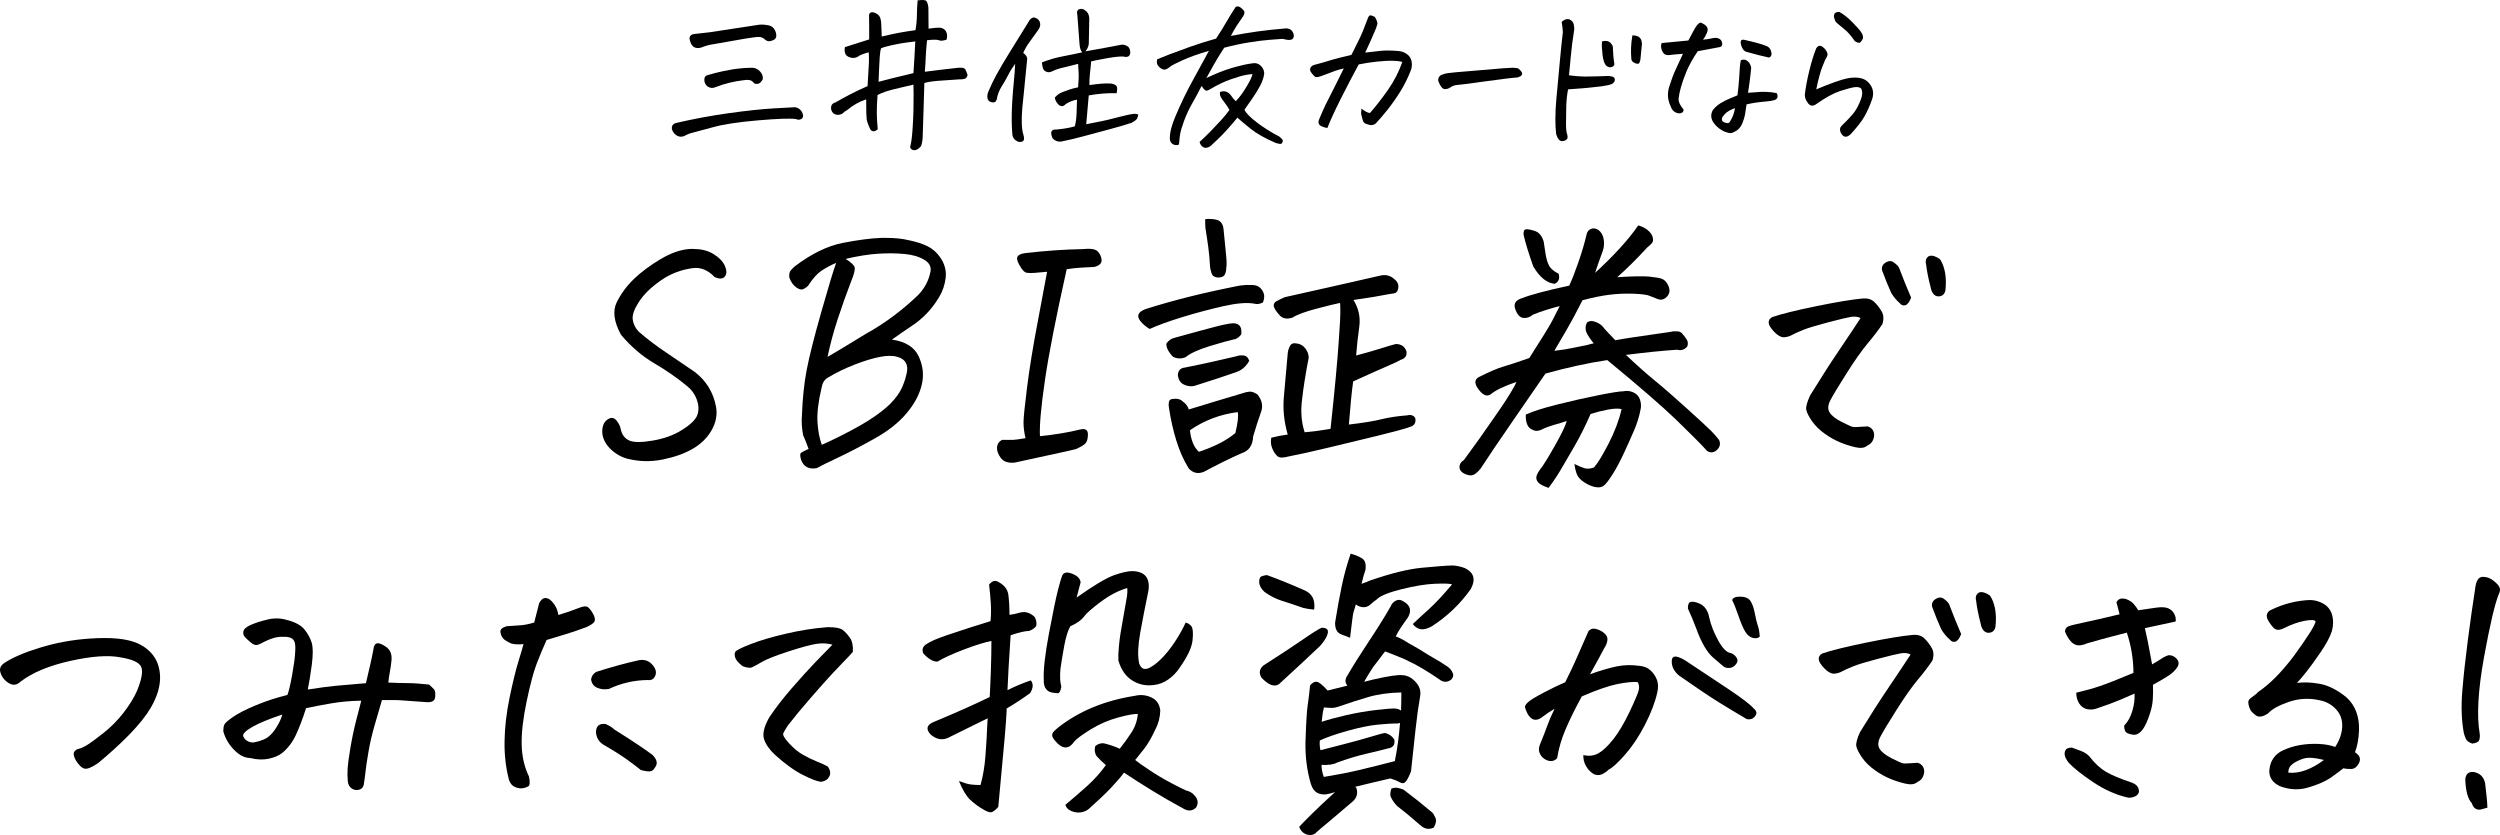
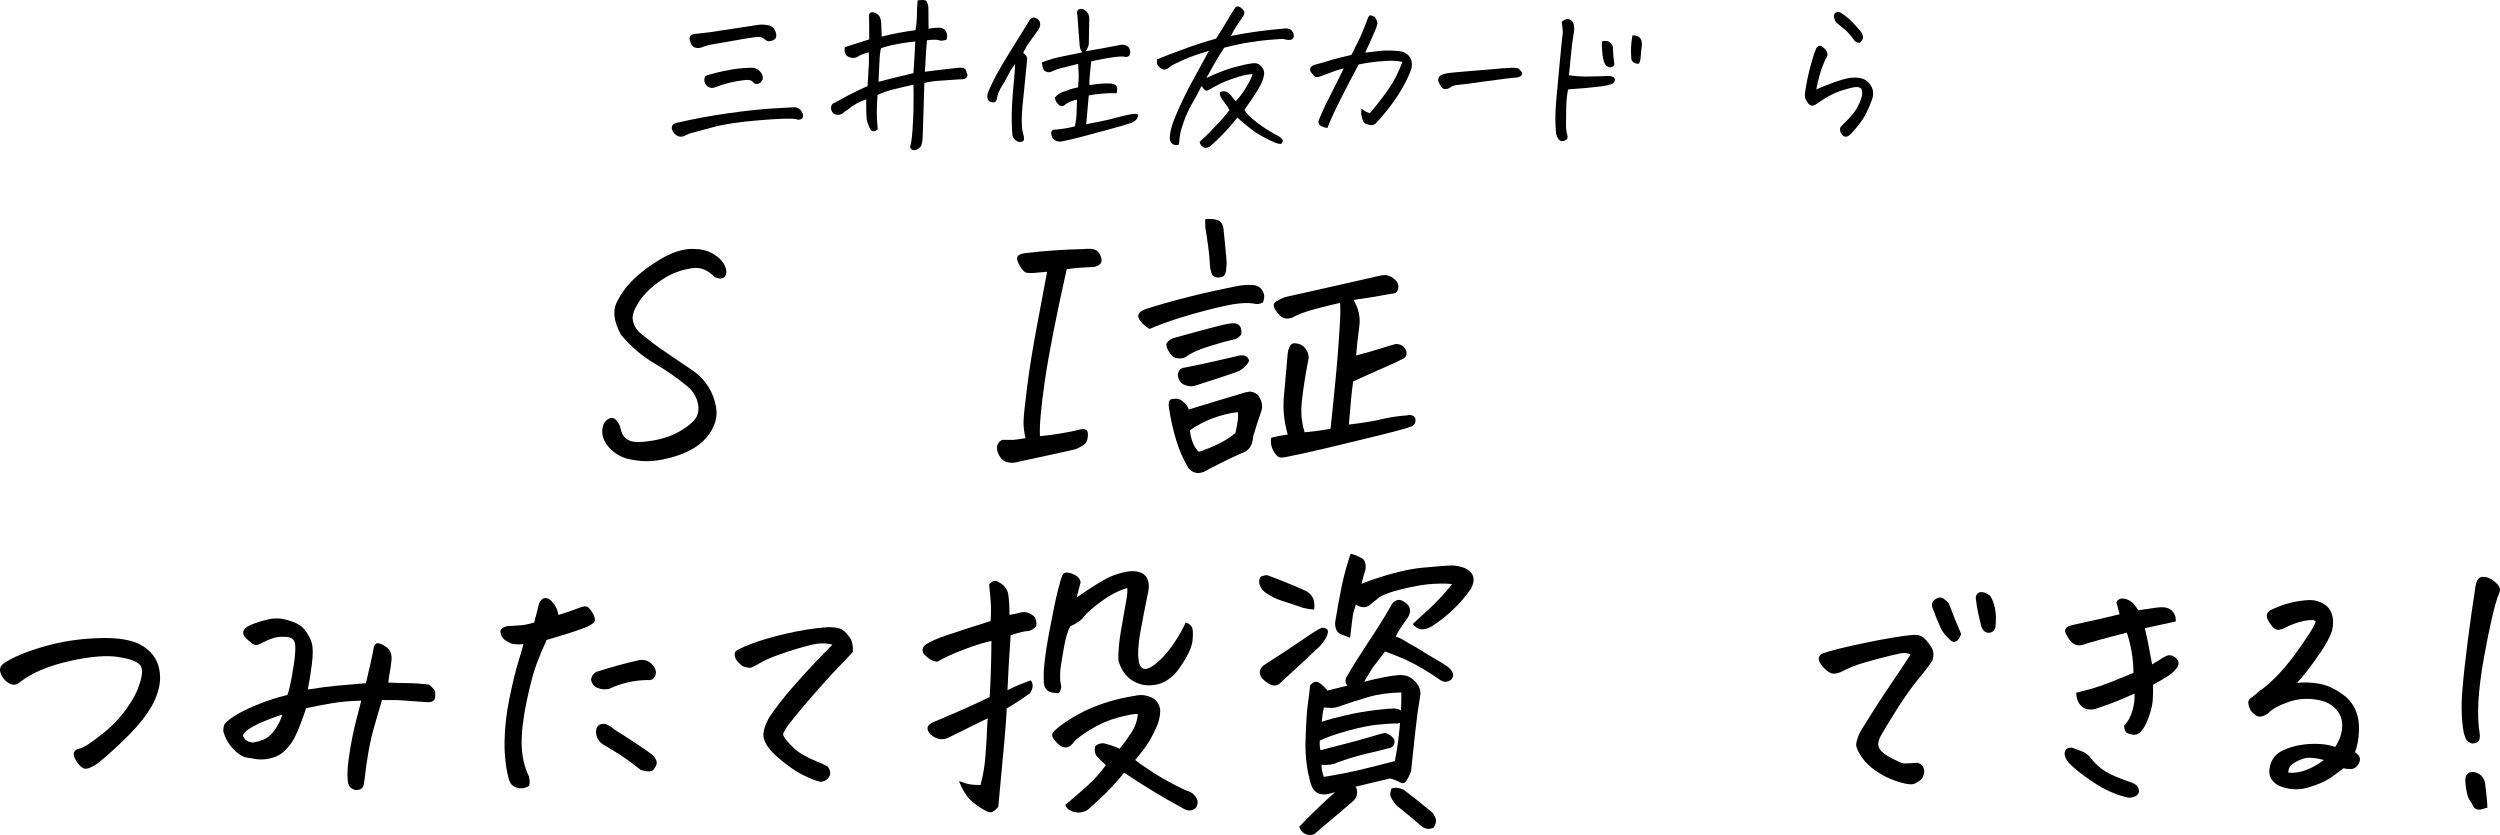
<svg xmlns="http://www.w3.org/2000/svg" id="_レイヤー_2" data-name="レイヤー 2" viewBox="0 0 611.45 204.19">
  <g id="_レイヤー_4" data-name="レイヤー 4">
    <g>
      <path d="m194.55,26.25c.41.06.79.25,1.15.57.35.33.59.77.7,1.31.08.47-.08.8-.47,1-.4.21-.83.2-1.29-.02-1.42-.19-4.52-.08-9.29.33-4.77.41-8.44.97-10.99,1.68-2.56.71-4.2,1.15-4.94,1.33-.74.18-1.44.46-2.09.84-.71.25-1.35.18-1.91-.21-.56-.38-.92-.89-1.09-1.52-.11-.82.29-1.33,1.19-1.52,4.24-.98,8.52-1.78,12.86-2.38,4.33-.6,7.94-.98,10.81-1.15s4.66-.26,5.37-.29Zm-4.68-17.47c-.03.41-.21.72-.53.92s-.69.33-1.09.37c-.4.04-.76-.07-1.09-.35-.36-.35-.76-.57-1.21-.66s-1.64.04-3.57.37-4.57.79-7.94,1.39c-.98.14-1.97.41-2.95.82-1.39.36-2.28-.14-2.67-1.48-.41-1.09-.07-1.71,1.03-1.85,1.26-.16,2.47-.3,3.65-.41,4.07-.6,8.12-1.22,12.14-1.85.22-.03.44-.04.66-.04.52,0,1.03.06,1.52.16.66.08,1.16.38,1.52.9.35.52.53,1.08.53,1.68Zm-3.32,10.62c-.27.47-.52.77-.74.92-.22.15-.49.22-.82.21-.33-.01-.57-.14-.74-.39-.27-.33-.63-.52-1.07-.57-.44-.05-.85-.04-1.23.04-2.41.27-4.7.83-6.89,1.68-.68.33-1.34.29-1.97-.12-.6-.46-.88-1.08-.82-1.85.05-.46.27-.77.66-.9,1.8-.55,3.62-.98,5.46-1.31.71-.14,1.44-.25,2.17-.33,1.12-.14,2.26-.21,3.4-.21.71,0,1.35.29,1.91.88.56.59.79,1.24.68,1.95Z" />
      <path d="m212.46,12.8c-.47.11-.97.27-1.52.47-.55.21-.97.43-1.27.68-.66.27-1.24.3-1.76.08-.6-.16-.99-.46-1.17-.9-.18-.44-.21-.97-.1-1.6,1.12-.35,1.89-.6,2.32-.74.42-.14,1.63-.52,3.63-1.15,0-3.04-.01-4.92-.04-5.66-.03-.55.16-.87.55-.96.4-.1.9.06,1.5.45.6.4.92,1.22.94,2.46.03,1.24.07,2.25.12,3.01,1.56-.38,2.99-.7,4.31-.94s2.62-.45,3.94-.62c.22-1.26.34-2.49.35-3.71.01-1.22.07-2.41.18-3.59.41-.05.77-.08,1.07-.08s.56.03.78.08c.38.08.64.67.78,1.76.03,2.05.04,3.77.04,5.17,1.12-.16,1.96-.25,2.5-.25,1.07.03,1.72.52,1.97,1.48.11.38.08.88-.08,1.48-.55.16-1.01.25-1.39.25-.33-.11-.69-.19-1.09-.25-.4-.05-1.16-.01-2.28.12-.16,1.5-.27,2.82-.31,3.94-.04,1.12-.12,2.38-.23,3.77,2.52-.33,5.14-.64,7.88-.94.33-.05.73-.07,1.21-.04.48.03.8.25.96.68.16.42.3.79.41,1.09-.14.55-.41.87-.82.96-.41.1-.77.13-1.07.1-2.19.14-3.98.26-5.37.37-1.39.11-2.5.29-3.32.53-.05,1.91-.12,3.92-.18,6.01s-.14,4.51-.23,7.24c-.05.93-.19,1.67-.41,2.21-.6.68-1.15,1.01-1.66.98-.51-.03-.84-.27-1.01-.74.25-.88.44-2.18.57-3.92s.22-3.4.25-5,.04-2.94.04-4.02-.01-1.87-.04-2.36c-.55.14-1.63.39-3.24.76s-2.8.68-3.55.94c-.75.26-1.42.54-1.99.84-.14,1.91-.2,3.42-.18,4.53.01,1.11.09,2.39.23,3.83-.44.41-.83.57-1.17.49-.34-.08-.57-.26-.68-.53-.41-.82-.7-1.61-.86-2.38-.08-1.09-.12-2.08-.1-2.95.01-.87,0-1.52-.02-1.93-1.67.55-3.2,1.41-4.59,2.58-.47.25-.89.56-1.27.94-.68.33-1.29.36-1.83.1-.53-.26-.84-.74-.92-1.46,0-.74.35-1.2,1.07-1.39,2.35-1.39,4.98-2.73,7.88-4.02.19-3.06.3-4.97.33-5.72.03-.75.01-1.61-.04-2.56Zm11.4-2.67c-.41.06-1.12.14-2.13.27s-2.19.34-3.55.64c-1.35.3-2.25.56-2.69.78-.16.47-.27,1.19-.33,2.17-.06.98-.12,2.13-.18,3.42-.07,1.3-.1,2.17-.1,2.6,1.42-.38,2.5-.66,3.22-.84.73-.18,2.49-.61,5.31-1.29.19-2.76.34-5.35.45-7.75Z" />
      <path d="m243.77,24.36c-.19.57-.59.79-1.19.66-.63-.11-.98-.46-1.07-1.07-.08-.52,0-1.05.25-1.6.52-1.28,1.18-2.65,1.97-4.1.79-1.45,1.87-3.27,3.22-5.46,1.35-2.19,2.92-4.72,4.7-7.59.14-.3.36-.55.68-.76s.66-.21,1.05-.02c.74.33,1.08.93,1.03,1.8-.08.44-.3.89-.66,1.35-.77,1.09-1.43,2.02-1.99,2.77-.56.75-1.06,1.62-1.5,2.6.6.44.93.9.98,1.39l-.86,8.7c-.11,1.15-.22,2.21-.33,3.2-.27,3.12-.19,5.36.25,6.73.11.22.16.59.16,1.11-.16.55-.62.75-1.35.62-.96-.36-1.46-1.01-1.52-1.97-.16-1.97-.19-4.17-.08-6.6.03-.52.05-1.01.08-1.48.11-1.8.23-3.34.37-4.59.16-1.59.27-3.06.33-4.43-.71.96-1.29,1.87-1.72,2.75-.44.88-.96,1.8-1.58,2.77-.62.97-1.02,2.04-1.21,3.22Zm13.45-6.85c-.44.19-.88.21-1.31.04s-.72-.46-.84-.9c-.12-.44-.2-.9-.23-1.39,1.67-.66,3.36-1.15,5.09-1.48s3.31-.66,4.76-.98c-.38-.41-.6-1.08-.66-2.01-.19-2.79-.37-5.15-.53-7.1-.05-.22-.08-.44-.08-.68s.11-.46.33-.68c.25-.11.48-.16.7-.16.33,0,.64.12.94.37.63.38.97,1.01,1.03,1.89-.05,2.11-.1,4.2-.12,6.28-.08.68-.36,1.3-.82,1.85.93-.16,2.45-.44,4.55-.82,1.2-.22,2.58-.48,4.14-.78.44-.08.88-.01,1.31.21.41.16.68.44.82.84.14.4.18.77.12,1.13-.11.41-.33.66-.66.74s-.63.07-.9-.04c-.77-.08-2.16.06-4.18.41-2.02.36-3.29.62-3.81.78-.08,1.09-.18,2.09-.29,2.99s-.15,1.83-.12,2.79c1.09-.16,2.08-.28,2.95-.35.88-.07,1.68-.07,2.42-.02.63.14,1.05.34,1.25.59.21.26.21.85.02,1.78-1.04-.05-2.19-.03-3.45.08-1.26.11-2.38.26-3.36.45-.22,2.46-.42,4.81-.62,7.05,1.07-.22,2.17-.44,3.32-.66,1.15-.22,2.6-.56,4.35-1.03,1.75-.46,3.08-.75,3.98-.86.33-.03.68.03,1.07.16-.05.49-.18.87-.37,1.13-.19.26-.62.57-1.27.92-1.61.52-3.49,1.07-5.64,1.64s-4.18,1.12-6.11,1.64c-1.93.52-3.64.93-5.15,1.23-.9.22-1.7-.01-2.38-.7-.25-.49-.37-.97-.37-1.44.08-.36.26-.57.53-.66s.52-.11.74-.08c1.64-.14,3.14-.4,4.51-.78.25-.98.39-2.06.43-3.24.04-1.18.08-2.27.1-3.28-.93.14-1.85.49-2.75,1.07-.3.36-.64.53-1,.51-.37-.01-.73-.26-1.09-.74-.36-.48-.55-.94-.57-1.37.52-.6,1.1-1.03,1.74-1.27s1.24-.46,1.78-.66c.55-.19,1.27-.38,2.17-.57.08-1.15.13-1.97.14-2.46s-.03-1.59-.14-3.28c-.27.08-.53.15-.78.21-1.04.27-1.98.51-2.83.7-1.04.22-2,.55-2.87.98Z" />
      <path d="m302.27,24.73c.88-.9,1.75-2.08,2.62-3.55.88-1.46,1.35-2.48,1.44-3.06-.27,0-.81.07-1.62.21-.81.14-2.02.49-3.63,1.05-1.61.56-3.27,1.35-4.96,2.36-.52.33-.88.47-1.09.43s-.4-.17-.59-.39c-.14-.19-.3-.41-.49-.66l-.08-.08c-.74,1.48-1.49,2.89-2.26,4.22-.79,1.37-1.46,2.8-2.01,4.31s-.88,2.62-.98,3.36-.17,1.26-.18,1.58c-.01.31-.06.61-.14.88-.46.16-.9.14-1.31-.06s-.68-.52-.8-.94c-.12-.42-.1-1.14.08-2.15.18-1.01.59-2.28,1.23-3.81.64-1.53,1.35-3.09,2.11-4.68.82-1.67,1.63-3.21,2.42-4.63l3.65-6.69c-2.68.79-4.83,1.56-6.44,2.3s-2.58,1.23-2.91,1.48c-.66.55-1.16.82-1.52.82s-.72-.16-1.11-.49-.62-.65-.7-.96c-.08-.31-.07-.68.04-1.09.71-.3,1.74-.71,3.1-1.23,1.35-.52,3.01-1.13,4.98-1.83s4.07-1.36,6.32-1.99c.98-1.5,1.85-2.9,2.58-4.18.74-1.28,1.48-2.47,2.21-3.57.16-.08.33-.12.49-.12.25,0,.49.1.74.29.38.3.66.58.82.84.16.26.11.65-.16,1.17-.6.85-1.16,1.68-1.68,2.48-.52.81-.98,1.62-1.39,2.44,2.24-.44,4.4-.8,6.46-1.09s4.41-.54,7.03-.76c.41,0,.77.1,1.09.29.31.19.55.52.72.98.14.44.12.79-.04,1.07-.14.27-.38.43-.74.47s-.7.02-1.03-.06c-.16-.05-.33-.1-.49-.12-.25-.05-.49-.07-.74-.04-.46.03-1.39.1-2.79.21-1.39.11-3.05.31-4.96.62-1.91.3-3.96.74-6.15,1.31-.46.74-.97,1.55-1.52,2.42-.55.88-1.49,2.54-2.83,5,2.16-1.04,4.18-1.85,6.07-2.42l1.15-.33c1.48-.41,2.84-.7,4.1-.86.74-.14,1.39.06,1.95.57.56.52.85,1.16.88,1.93-.11.93-.44,1.91-.98,2.95-.55,1.04-1.2,2.11-1.97,3.2-.77,1.09-1.39,2-1.89,2.71.41.85,1.44,1.9,3.1,3.16s3.47,2.39,5.43,3.4c.16.14.36.32.59.55.23.23.31.47.23.72s-.2.41-.35.49-.57.03-1.25-.16c-2.71-1.15-4.84-2.36-6.4-3.63s-2.58-2.14-3.08-2.6c-.68.85-1.5,1.8-2.44,2.85s-1.73,1.87-2.36,2.44-1.11,1.03-1.44,1.35c-.33.35-.72.59-1.17.7-.45.11-.85.01-1.19-.29-.34-.3-.55-.67-.64-1.11.9-.82,1.79-1.68,2.67-2.58s1.73-1.8,2.56-2.71,1.52-1.75,2.07-2.54c-.44-.77-.92-1.48-1.44-2.13-.25-.3-.47-.64-.68-1.03-.21-.38-.27-.79-.18-1.23,1.04-.38,1.91-.12,2.62.78.38.57.79,1.07,1.23,1.48Z" />
      <path d="m332.96,26.54c.82.66,1.52,1.03,2.09,1.11,1.45-1.64,2.92-3.53,4.41-5.66s2.66-4.4,3.51-6.81c-.3-.16-1.02-.27-2.15-.31s-2.52.03-4.14.21c-1.63.18-3.08.4-4.37.68-1.45,2.68-2.91,5.47-4.37,8.37-1.46,2.9-2.56,5.29-3.3,7.18-.49-.08-.92-.21-1.27-.37-.88-.33-1.11-.94-.7-1.85.46-1.12.96-2.24,1.48-3.36.85-1.64,1.64-3.21,2.38-4.7.74-1.49,1.45-2.92,2.13-4.29-.74.16-1.45.36-2.13.59-.68.23-1.79.65-3.32,1.25-.6.22-1.05.31-1.35.27s-.74-.49-1.31-1.33c-.3-.68-.07-1.22.7-1.6,1.18-.3,2.36-.64,3.55-1s2.08-.62,2.69-.76c.6-.14,1.61-.38,3.04-.74.63-1.28,1.24-2.51,1.83-3.67.59-1.16,1.33-2.97,2.24-5.43.14-.33.3-.52.49-.57h.08c.22,0,.57.12,1.07.37.38.57.6,1.14.66,1.68-.19.71-.42,1.35-.7,1.93-.71,1.7-1.48,3.4-2.3,5.13,1.37-.16,2.63-.31,3.79-.43s2.66-.1,4.49.06c.77.08,1.45.36,2.05.84.6.48.95,1.11,1.05,1.89s0,1.51-.31,2.19c-.66,1.7-1.48,3.35-2.48,4.96-1,1.61-2.08,3.16-3.26,4.63-.88,1.09-1.79,2.16-2.75,3.2-.57.44-1.19.52-1.85.25-.74-.14-1.18-.46-1.31-.98-.14-.52-.25-.95-.35-1.29-.1-.34-.09-.88.02-1.62Z" />
      <path d="m371.26,16.69c.44.36.73.65.88.88.15.23.18.47.08.72s-.46.47-1.09.66c-.85.03-3.45.34-7.81.94-4.36.6-6.8.92-7.32.94-.52.11-1,.33-1.44.66-.33.19-.67.29-1.03.31-.36.01-.64-.11-.86-.37-.22-.26-.4-.52-.53-.78-.14-.26-.26-.54-.37-.84-.08-.63.14-1.11.66-1.44.49-.22,1.01-.38,1.56-.47.55-.1,2.68-.29,6.4-.59,3.72-.3,6.17-.51,7.34-.62,1.01-.08,1.74-.12,2.17-.12h.21c.41.03.79.07,1.15.12Z" />
      <path d="m381.94,5.37c.49-.46.97-.7,1.44-.7.16,0,.33.03.49.08.57.25.92.66,1.05,1.25.12.59.14,1.1.06,1.54-.36,2.19-.62,4.29-.8,6.3s-.32,3.53-.43,4.57c1.5.22,2.93.32,4.29.31,1.35-.01,3.17-.06,5.43-.14.63.06,1.05.17,1.25.35.21.18.27.44.21.78-.07.34-.29.62-.68.82s-1.24.4-2.58.59c-3.04.36-5.76.6-8.16.74-.25,1.37-.39,2.68-.43,3.94-.04,1.26-.06,2.58-.06,3.98-.03,1.39.05,2.37.23,2.93.18.56.2.96.06,1.21-.16.27-.48.46-.94.57-.46.11-.84-.02-1.13-.39s-.5-.81-.64-1.33c-.27-2.27-.25-5.15.06-8.63s.62-6.73.9-9.72.51-5.16.68-6.5c-.03-.85-.12-1.7-.29-2.54Zm9.88,4.76c.88-.25,1.56-.14,2.05.33.49.47.7.98.62,1.56.05.96.1,1.66.14,2.11s.1.88.18,1.29c.14.38-.02.69-.47.92-.45.23-.95.14-1.5-.27-.44-.46-.74-1.37-.9-2.73s-.21-2.43-.12-3.22Zm7.42-1.48c.63,0,1.13.11,1.5.33.37.22.62.55.74,1s.14.85.06,1.21l-.33,3.4c-.05.25-.14.51-.25.78-.11.27-.44.31-1,.1s-.88-.53-.96-.96c-.08-.9-.11-1.82-.08-2.75.03-.93.14-1.97.33-3.12Z" />
-       <path d="m408.59,25.96c-.74-1.56-.84-3.17-.31-4.84.53-1.67,1.07-3.09,1.62-4.27.55-1.18,1.12-2.41,1.72-3.69-.74.06-1.4.11-1.99.16-.59.06-1.07.11-1.46.16-.57.03-1-.12-1.27-.43-.27-.31-.46-.71-.57-1.19-.11-.48-.08-.92.08-1.33,1.18-.11,2.05-.19,2.62-.25.57-.05,1.87-.18,3.9-.37.41-.74.81-1.48,1.19-2.21s.71-1.27.98-1.6c.36-.38.63-.57.82-.57.19.03.5.18.92.45.42.27.68.59.78.94.1.36.03.75-.18,1.19-.27.66-.59,1.19-.94,1.6.79-.08,1.42-.17,1.87-.27.45-.1.82-.16,1.11-.18.29-.03.6.03.94.18.34.15.57.41.7.78s.14.67.04.9c-.1.23-.33.38-.72.43l-5.21.98c-1.26,1.89-2.19,3.57-2.79,5.04s-1.05,2.74-1.33,3.79c-.29,1.05-.47,1.96-.55,2.71-.08.75.29,1.62,1.11,2.6.16.19.14.42-.08.7-.22.27-.55.39-1,.35s-.85-.21-1.21-.51c-.36-.3-.62-.72-.78-1.27Zm18.58-.45c-.08.68-.19,1.44-.33,2.26s-.4,1.68-.78,2.56-1,1.52-1.85,1.91c-.49.3-.97.38-1.44.25-.77-.16-1.49-.49-2.17-.98s-1.23-1.07-1.64-1.72c-.57-.98-.57-1.95,0-2.91.52-.66,1.15-1.21,1.89-1.66s1.46-.81,2.15-1.09c.7-.27,1.35-.55,1.95-.82.19-1.53.32-2.83.39-3.9s.13-1.99.18-2.77.14-1.42.25-1.91c.33-.14.64-.18.92-.14s.59.22.92.53c.33.31.56.8.7,1.46-.05.49-.13,1.2-.23,2.13-.1.93-.28,2.26-.55,3.98.68-.03,1.36-.07,2.03-.14.67-.07,1.44-.1,2.3-.08.86.01,1.76.12,2.69.31.19.33.25.66.18,1-.07.34-.33.58-.78.72-.45.14-1.16.25-2.13.33s-1.81.18-2.52.29c-.71.11-1.42.25-2.13.41Zm-2.83.94c-.49.16-.97.38-1.44.64-.46.26-.83.55-1.09.86-.26.31-.44.54-.55.68-.25.63-.11,1.05.41,1.27.25.11.51.18.78.21.27.03.48-.07.62-.29.68-1.07,1.11-2.19,1.27-3.36Zm2.17-16.73c2.38.52,4.18,1.01,5.41,1.48.6.22,1,.6,1.19,1.15.19.55.22.96.08,1.25s-.33.44-.57.47c-1.53-.33-3.35-.79-5.46-1.39-.46-.11-.83-.46-1.09-1.05-.26-.59-.37-1.07-.33-1.44s.29-.53.76-.47Z" />
      <path d="m455.21,21.66c-.36-.33-.91-.44-1.66-.33-.75.11-1.92.42-3.51.94-1.59.52-3.47,1.55-5.66,3.08-.98.77-1.76.64-2.34-.37-.38-.49-.59-1.08-.62-1.76.19-1.75.56-3.74,1.11-5.97.55-2.23,1.11-4.04,1.68-5.43.33-.52.7-.72,1.11-.59s.81.46,1.21,1c.4.55.53,1,.41,1.35-.12.36-.29.68-.51.98-.57,1.29-1.03,2.52-1.35,3.69-.33,1.18-.62,2.38-.86,3.61,1.75-.74,3.25-1.33,4.51-1.78s2.34-.77,3.24-.94c.9-.18,1.8-.21,2.71-.1,1.2.16,2.14.75,2.81,1.76.67,1.01.81,2.13.43,3.36-.57,1.64-1.2,3.06-1.87,4.25s-1.8,2.65-3.38,4.37c-1.04,1.01-1.87.87-2.5-.41-.27-.68-.16-1.24.33-1.68,1.64-1.59,2.71-2.76,3.22-3.53.51-.77.97-1.69,1.39-2.77.42-1.08.46-1.99.1-2.73Zm-5.33-18.74c1.04.57,2.09,1.41,3.16,2.5,1.07,1.09,1.78,1.89,2.13,2.4.36.51.52.99.49,1.46-.14.47-.41.86-.82,1.19-.55,0-.98-.19-1.31-.57-.82-1.23-1.74-2.24-2.77-3.04-1.03-.79-1.63-1.33-1.83-1.6-.14-.27-.25-.6-.35-.98-.1-.38-.03-.72.18-1.03.27-.22.57-.33.9-.33h.21Z" />
      <path d="m167.98,94.38c-2.3-1.92-4.95-3.76-7.95-5.52-3-1.76-5.72-4.09-8.16-7-1.73-3.19-2.07-5.84-1.02-7.95s2.46-4.01,4.22-5.7,3.91-3.29,6.47-4.82c2.55-1.52,4.96-2.36,7.21-2.5h.91c1.78,0,3.33.38,4.64,1.12,1.5.89,2.5,1.9,2.99,3.02s.49,1.99,0,2.6c-.49.61-1.33.66-2.5.14-1.64-1.73-3.45-2.46-5.41-2.18-2.86.38-5.47,1.4-7.84,3.06-2.37,1.66-4.14,3.41-5.31,5.24-1.12,1.73-1.62,3.15-1.48,4.25.14,1.1.63,2.1,1.48,2.99,2.06,1.78,4.26,3.46,6.61,5.03,2.34,1.57,4.71,3.18,7.1,4.82,2.81,2.16,4.55,5.02,5.2,8.58.33,1.92-.04,3.81-1.09,5.66-1.05,1.85-2.59,3.36-4.61,4.54-2.02,1.17-4.49,2.05-7.42,2.64-2.93.59-5.85.5-8.75-.25-.94-.28-1.81-.69-2.6-1.23-.8-.54-1.49-1.17-2.07-1.9-.59-.73-1-1.58-1.23-2.57-.14-.94-.08-1.77.18-2.5.26-.73.74-1.25,1.44-1.58.7-.33,1.32-.14,1.86.56.54.7.85,1.36.95,1.97.28,1.36.96,2.3,2.04,2.81,1.08.52,3.03.53,5.87.04,2.84-.49,5.26-1.39,7.28-2.71,2.06-1.31,3.27-2.54,3.62-3.69.35-1.15.28-2.38-.21-3.69-.49-1.31-1.3-2.41-2.43-3.3Z" />
-       <path d="m197.76,109.78c-.42-1.17-.87-2.3-1.34-3.38-.33-1.78-.42-3.4-.28-4.85.14-4.08.53-7.77,1.16-11.07s1.84-8.09,3.62-14.34c1.78-6.26,2.98-10.21,3.59-11.85-1.41.61-2.63,1.27-3.66,1.97-1.03.7-2.11,1.92-3.23,3.66-.28.28-.65.54-1.09.77-.45.24-1.02.12-1.72-.35-.8-.56-1.38-1.38-1.76-2.46-.09-.8.04-1.39.39-1.79.35-.4.67-.71.95-.95,4.08-3.09,7.99-5,11.74-5.73,3.75-.73,6.91-1.14,9.49-1.23h1.05c2.16,0,4.01.19,5.55.56,1.87.38,3.43.88,4.68,1.51,1.24.63,2.26,1.54,3.06,2.71,1.08,1.55,1.52,3.19,1.34,4.92-.19,1.73-.74,3.35-1.65,4.85-.91,1.5-1.93,2.84-3.06,4.01-1.12,1.17-2.42,2.23-3.87,3.16-1.08.7-2.6,1.76-4.57,3.16,3.33.47,5.52,1.85,6.57,4.15,1.05,2.3,1.29,4.63.7,7-.59,2.37-1.82,4.65-3.69,6.86-1.88,2.25-4.44,4.29-7.7,6.12-3.26,1.83-6.22,3.38-8.89,4.64s-4.48,2.16-5.41,2.67c-1.92.33-3.19-.35-3.8-2.04-.28-.94-.28-1.51,0-1.72s.89-.53,1.83-.95Zm3.23-.98c2.34-1.03,4.91-2.3,7.7-3.8,2.79-1.5,5.05-2.93,6.79-4.29,1.73-1.31,3.1-2.69,4.11-4.15,1.01-1.45,1.73-3.22,2.18-5.31.45-2.09-.32-3.41-2.29-3.97-1.08-.33-2.49-.33-4.22,0-1.73.33-3.79.95-6.15,1.86-2.37.91-4.61,2-6.71,3.27-.8.47-1.29,1.31-1.48,2.53-.8,3.38-1.12,6.15-.98,8.33s.49,4.02,1.05,5.52Zm1.41-21.52c.89-.47,4.01-2.34,9.35-5.62,4.59-2.53,8.88-5.72,12.87-9.56,1.5-1.59,2.46-3.38,2.88-5.34.38-1.31-.07-2.37-1.34-3.16-1.27-.8-2.91-1.29-4.92-1.48-2.02-.19-4.16-.21-6.43-.07-2.27.14-4.93.56-7.98,1.27,1.27.8,1.99,1.47,2.18,2,.19.54-.12,1.77-.91,3.69-1.08,2.77-2.14,5.77-3.2,9s-1.89,6.33-2.5,9.28Z" />
      <path d="m254.34,106.68c3.66-.37,6.91-.91,9.77-1.62,1.31-.33,1.97.06,1.97,1.16s-.22,1.86-.67,2.29c-.45.42-1.21.87-2.29,1.34-2.39.56-4.86,1.11-7.42,1.65-2.56.54-5.07,1.09-7.56,1.65-1.59.14-2.72-.25-3.38-1.16-.66-.91-.96-1.77-.91-2.57.05-.8.45-1.41,1.2-1.83h2.64c.4,0,1.44-.14,3.13-.42-.33-1.41-.49-2.68-.49-3.83s.29-4.04.88-8.68c.59-4.64,1.41-9.71,2.46-15.22,1.05-5.51,1.86-9.83,2.43-12.97-1.41.14-2.46.24-3.16.28-.7.05-1.31.04-1.83-.04-.52-.07-1.08-.64-1.69-1.72-.61-1.03-.8-1.77-.56-2.21.23-.44.87-.74,1.9-.88,4.83-.56,9.56-.89,14.2-.98.47-.05.91-.07,1.34-.07,1.08,0,1.83.24,2.25.7.56.66.85,1.36.88,2.11.02.75-.55,1.29-1.72,1.62-.98.05-2.09.11-3.3.18-1.22.07-2.39.2-3.52.39-2.63,11.77-4.41,20.86-5.34,27.28-.94,6.42-1.34,10.95-1.2,13.57Z" />
      <path d="m281.19,80.46c-.94-.56-1.69-1.2-2.25-1.9-1.03-1.27-.63-2.25,1.2-2.95,3.38-1.08,6.98-2.1,10.83-3.06,3.84-.96,7.95-1.86,12.3-2.71.98-.14,1.99-.19,3.02-.14,1.41.05,2.34.75,2.81,2.11.19.61.12,1.34-.21,2.18-.8.38-1.5.47-2.11.28-1.78-.33-4.32-.12-7.63.63-3.3.75-6.61,1.63-9.91,2.64-3.3,1.01-5.99,1.98-8.05,2.92Zm4.08,3.59c.52-.8,1.24-1.29,2.18-1.48,4.03-1.12,7.22-1.99,9.56-2.6,2.34-.61,3.89-.91,4.64-.91,1.36.05,2.01.77,1.97,2.18.09.38-.11.76-.6,1.16-.49.4-.9.6-1.23.6-1.12.24-3.09.79-5.91,1.65-2.81.87-4.78,1.77-5.91,2.71-1.03.42-2.04.4-3.02-.07-.42-.37-.81-.85-1.16-1.44-.35-.59-.53-1.18-.53-1.79Zm5.48,16.1c4.26-1.31,8.69-2.65,13.29-4.01.52-.19,1.04-.3,1.58-.35.54-.05,1.18.19,1.93.7,1.03,1.27,1.36,2.58.98,3.94-.8,2.3-1.48,4.41-2.04,6.33-.09,2.16-1.03,3.52-2.81,4.08-1.59.7-3.16,1.44-4.71,2.21s-3.07,1.56-4.57,2.36c-1.41.56-2.63.28-3.66-.84-1.27-2.06-2.29-4.36-3.06-6.89s-1.37-5.2-1.79-8.02c-.09-.42-.09-.87,0-1.34.09-.52.49-.77,1.2-.77.56-.09,1.15,0,1.76.28l.42.35c.75.52,1.24,1.17,1.48,1.97Zm14.77-11.88c-.75,1.36-1.8,2.27-3.16,2.74-1.22.42-2.6.89-4.15,1.41l-.42.14c-1.69.56-3.59,1.17-5.7,1.83-.84.19-1.7.07-2.57-.35-.87-.42-1.35-1.22-1.44-2.39.09-1.08.68-1.66,1.76-1.76,2.58-.52,4.91-1.01,7-1.48,2.08-.47,3.93-.89,5.52-1.27.47-.19,1.03-.26,1.69-.21.7.05,1.2.47,1.48,1.27v.07Zm-14.48,16.95c.09,1.08.32,2.07.67,2.99s.85,1.68,1.51,2.29c.47-.14,1.22-.41,2.25-.81,1.03-.4,2.11-.89,3.23-1.48,1.12-.59,2.27-1.35,3.45-2.29.61-2.58.8-4.29.56-5.13-4.31.56-8.2,2.04-11.67,4.43Zm3.73-51.61c.33-.05.66-.07.98-.07.7,0,1.38.09,2.04.28.89.33,1.38,1.12,1.48,2.39.28,2.72.49,4.86.63,6.43.14,1.57.14,2.52,0,2.85.05.47-.05.98-.28,1.55-.24.56-.8.84-1.69.84-.84-.05-1.37-.37-1.58-.98-.21-.61-.34-1.15-.39-1.62-.09-1.78-.25-3.45-.46-4.99s-.43-3.02-.67-4.43c-.05-.61-.07-1.36-.07-2.25Zm16.17,53.44c1.31-.33,2.65-.59,4.01-.77-.89-3.09-1.21-6.14-.95-9.14.26-3,.57-6.56.95-10.69.05-.61.22-1.21.53-1.79.3-.59.83-.81,1.58-.67.89.09,1.62.49,2.18,1.2s.84,1.48.84,2.32c-.75,3.84-1.29,7.24-1.62,10.2-.38,2.86-.17,5.53.63,8.02,2.16-.19,4.26-.47,6.33-.84,1.03-9.52,1.71-16.8,2.04-21.87.28-3.61.4-6.16.35-7.66,0-.61-.02-1.03-.07-1.27-1.17.24-3.13.72-5.87,1.44-2.74.73-4.65,1.44-5.73,2.14-1.41.47-2.49.26-3.23-.63-.84-.94-1.3-1.66-1.37-2.18-.07-.52.15-.91.67-1.2.52-.28,1.2-.61,2.04-.98,7.78-1.73,15.56-3.49,23.34-5.27,1.12-.28,2.16-.09,3.09.56l.14.14c1.08.75,1.43,1.69,1.05,2.81-.14.47-.46.75-.95.84-.49.09-.95.16-1.37.21-2.06.42-4.78.87-8.16,1.34l-.35.07c1.27,2.06,1.73,4.24,1.41,6.54-.33,2.34-.59,4.69-.77,7.03,2.48-.66,4.49-1.23,6.01-1.72,1.52-.49,2.75-.85,3.69-1.09,1.31,0,2.18.59,2.6,1.76.19,1.08-.28,1.78-1.41,2.11-.42.28-1.62.84-3.59,1.69s-4.64,2.04-8.02,3.59c-.33,2.25-.68,5.77-1.05,10.55,3.52-.42,6.16-.85,7.95-1.3,1.78-.44,3.87-.76,6.26-.95.98-.23,1.66,0,2.04.7.19,1.12-.24,1.83-1.27,2.11-1.45.52-4.05,1.23-7.8,2.14-3.75.91-7.72,1.87-11.92,2.88-4.2,1.01-7.51,1.75-9.95,2.21-1.31.37-2.21.37-2.71,0-.49-.38-.93-1-1.3-1.86-.38-.87-.47-1.77-.28-2.71Z" />
-       <path d="m388.09,57.18c.14-.56.49-.96,1.05-1.2.56-.23,1.17-.14,1.83.28.7.56,1.12,1.34,1.27,2.32s.07,1.9-.21,2.74c-.7,1.88-1.34,3.68-1.9,5.41,2.11-1.92,4.1-3.9,5.98-5.94,1.87-2.04,3.4-3.93,4.57-5.66.89.24,1.66.62,2.32,1.16.66.54,1.07,1.12,1.23,1.76.16.63.08,1.12-.25,1.48-.33.35-.7.69-1.12,1.02-2.58,2.81-5.02,5.23-7.31,7.24,3.84-.23,6.44-.28,7.8-.14,1.41.14,2.4.31,2.99.49.59.19,1.08.62,1.48,1.3.4.68.56,1.31.49,1.9-.07.59-.4,1.1-.98,1.55-.59.45-1.22.53-1.9.25-.68-.28-1.33-.54-1.93-.77-.61-.28-1.93-.46-3.97-.53s-4.01.01-5.91.25c-1.9.24-4.09.68-6.57,1.34-.75,1.45-1.48,2.85-2.18,4.18s-2.27,4.07-4.71,8.19c1.69-.19,3.19-.42,4.5-.7,1.03-.23,2.27-.49,3.73-.77.42-.14.89-.26,1.41-.35l-.28-.35c-1.08-1.36-1.64-2.37-1.69-3.02-.09-.7.05-1.31.42-1.83.61-.33,1.24-.35,1.9-.07.61.19,1.17.52,1.69.98.33.42.84,1.01,1.55,1.76.47.52,1.03,1.1,1.69,1.76,1.69-.33,6.19-1.01,13.5-2.04.52-.14,1.08-.19,1.69-.14.61.05,1.05.31,1.34.77.38.42.7.87.98,1.34.28.47.3,1.01.07,1.62-.33.38-.7.63-1.12.77s-.87.14-1.34,0c-3.56.24-7.73.66-12.52,1.27,2.67,2.53,5.03,4.63,7.07,6.29,2.04,1.66,4.64,3.93,7.8,6.79,3.16,2.86,5.12,4.66,5.87,5.41.75.75,1.43,1.52,2.04,2.32.42.94.21,1.78-.63,2.53-.75.61-1.52.66-2.32.14-.56-.66-1.62-1.76-3.16-3.3s-3.06-3.03-4.54-4.46c-1.48-1.43-3.65-3.39-6.5-5.87-2.86-2.48-6.26-5.34-10.2-8.58-4.74.7-9.77,1.81-15.12,3.3-.84,1.22-3.27,4.74-7.28,10.55-4.01,5.81-6.88,10.05-8.61,12.73-.33.42-.75.83-1.27,1.23-.52.4-1.14.49-1.86.28-.73-.21-1.27-.52-1.62-.91-.35-.4-.47-.87-.35-1.41.12-.54.46-.97,1.02-1.3,2.2-2.95,4.76-6.54,7.66-10.76,2.16-3.09,3.66-5.41,4.5-6.96.33-.56.56-1.03.7-1.41-3,1.03-5.06,2.02-6.19,2.95-1.03.84-2.18.28-3.45-1.69-.7-1.22-.45-2.09.77-2.6,2.44-1.22,4.28-2,5.52-2.36,1.24-.35,3.41-1.07,6.5-2.14,3.09-4.83,4.96-7.85,5.59-9.07.63-1.22,1.25-2.44,1.86-3.66-2.63.7-4.81,1.41-6.54,2.11-.7.61-1.48.88-2.32.81s-1.51-.77-2-2.11.04-2.24,1.58-2.71c2.11-.84,5.98-1.87,11.6-3.09.61-1.27,1.35-3.14,2.21-5.62.87-2.48,1.56-4.83,2.07-7.03Zm-7.8,12.23c-1.92-.14-3.68-1.55-5.27-4.22-1.08-3-1.88-5.6-2.39-7.8-.05-.8.14-1.23.56-1.3s1.15.06,2.18.39c1.03.33,1.76,1.2,2.18,2.6.14.94.3,1.99.49,3.16.19,1.17.48,2.11.88,2.81.4.7,1.16,1.34,2.29,1.9.33,1.12.02,1.95-.91,2.46Zm-1.55,49.92c-1.08-.38-1.84-.75-2.29-1.12-.45-.38-.68-.82-.7-1.34-.02-.52.32-1.24,1.02-2.18.66-.8,1.84-2.71,3.55-5.73,1.71-3.02,2.66-5.03,2.85-6.01-.89.33-1.9.65-3.02.95-1.12.31-2.12.68-2.99,1.12-.87.45-1.63.48-2.29.11-.61-.19-1.05-.62-1.34-1.3-.28-.68-.4-1.49-.35-2.43,1.73-.8,4.35-1.63,7.84-2.5,3.49-.87,6.82-1.62,9.98-2.25s5.19-.95,6.08-.95c.8-.19,1.61-.09,2.43.28.82.38,1.36.98,1.62,1.83.26.84.29,1.64.11,2.39-.33,1.69-.82,3.3-1.48,4.85-.66,1.55-1.5,3.43-2.53,5.66-1.03,2.23-1.99,4.02-2.88,5.38-.89,1.41-1.59,2.31-2.11,2.71-.52.4-1.22.5-2.11.32-.89-.19-1.78-.57-2.67-1.16-.89-.59-1.48-1.22-1.76-1.9-.28-.68-.49-1.54-.63-2.57.98.47,1.79.81,2.43,1.02s1.42.15,2.36-.18c.89-.98,2.08-2.94,3.59-5.87,1.5-2.93,2.55-5.73,3.16-8.4-.8-.19-1.9-.15-3.3.11-1.41.26-2.84.62-4.29,1.09-1.27,2.91-2.58,5.53-3.94,7.88-1.36,2.34-2.47,4.25-3.34,5.73-.87,1.48-1.86,2.96-2.99,4.46Z" />
-       <path d="m455.05,77.78c-.66-.33-1.43-.42-2.32-.28-.89.14-2.77.59-5.62,1.34-2.86.75-4.9,1.37-6.12,1.86-1.22.49-2.12.9-2.71,1.23-.59.33-1.25.52-2,.56-.7,0-1.48-.43-2.32-1.3-.84-.87-1.3-1.59-1.37-2.18-.07-.59.2-1.07.81-1.44,2.16-.75,5.74-1.64,10.76-2.67,5.02-1.03,8.83-1.66,11.46-1.9,1.17-.09,2.1.19,2.78.84.68.66,1.28,1.42,1.79,2.29.52.87.59,1.91.21,3.13-.94,1.41-2.13,2.98-3.59,4.71-1.45,1.73-3.19,4.2-5.2,7.38-2.02,3.19-3.33,5.37-3.94,6.54-.61,1.17-.68,2.16-.21,2.95.47.8,1.46,1.58,2.99,2.36,1.52.77,2.45,1.18,2.78,1.23.33.05,1.5,0,3.52-.14.42.09.78.31,1.09.63.3.33.48.74.53,1.23.05.49-.06,1.02-.32,1.58-.26.56-.71.98-1.37,1.27-.61.56-1.57.69-2.88.39-1.31-.31-2.57-.7-3.76-1.2s-2.43-1.18-3.69-2.07c-1.27-.89-2.32-1.92-3.16-3.09-.8-1.17-1.27-2.1-1.41-2.78-.14-.68.16-1.84.91-3.48,2.44-3.98,4.8-7.68,7.1-11.07,2.3-3.4,4.05-6.03,5.27-7.91Zm12.38-4.99c-.42,1.08-.89,1.7-1.41,1.86-.52.16-.98-.01-1.41-.53-.8-.7-1.48-1.52-2.04-2.46-.75-1.64-1.43-3.3-2.04-4.99-.42-.84-.33-1.57.28-2.18.89-.7,1.66-.82,2.32-.35.66.47,1.1.91,1.34,1.34,1.03,2.72,2.01,5.16,2.95,7.31Zm4.71-2.74c-.52-2.01-.87-3.8-1.05-5.34-.24-.94-.02-1.62.63-2.04.19-.09.4-.14.63-.14.56,0,1.27.28,2.11.84.61.89,1.03,2,1.27,3.34.23,1.34.26,2.8.07,4.39-.19.75-.6,1.2-1.23,1.34s-1.16,0-1.58-.42-.7-1.08-.84-1.97Z" />
      <path d="m5.09,166.67c-.7.66-1.38.91-2.04.77-.66-.14-1.29-.53-1.9-1.16-.61-.63-.98-1.35-1.12-2.14-.14-.8.23-1.48,1.12-2.04,1.97-1.31,4.89-2.55,8.75-3.73,3.87-1.17,7.84-1.9,11.92-2.18,1.31-.09,2.55-.14,3.73-.14,2.34,0,4.29.19,5.84.56,2.3.52,4.15,1.54,5.55,3.06,1.41,1.52,2.14,3.46,2.21,5.8.07,2.34-.69,4.9-2.29,7.66-1.17,1.97-2.88,4.11-5.13,6.43s-4.83,4.68-7.73,7.07c-1.5,1.03-2.59,1.49-3.27,1.37-.68-.12-1.42-.81-2.21-2.07-.52-.98-.63-1.68-.35-2.07.28-.4.67-.64,1.16-.74.49-.09,1.17-.41,2.04-.95.87-.54,2.2-1.52,4.01-2.95,1.8-1.43,3.42-3.07,4.85-4.92,1.43-1.85,2.52-3.62,3.27-5.31,1.17-2.86,1.51-4.83,1.02-5.91-.49-1.08-2.21-1.85-5.17-2.32-2.91-.56-6.95-.27-12.13.88-5.18,1.15-9.22,2.82-12.13,5.03Z" />
      <path d="m75.3,168.64c3.05-.47,5.23-.76,6.54-.88,1.31-.12,3.87-.34,7.66-.67.42-1.73.8-3.34,1.12-4.82.33-1.48.56-2.61.7-3.41.09-.89.39-1.39.88-1.51.49-.12,1.24.18,2.25.88,1.01.7,1.44,1.81,1.3,3.3-.09.94-.22,1.85-.39,2.74-.17.89-.29,1.78-.39,2.67,2.06.09,3.7.14,4.92.14s2.91.12,5.06.35c.56.52.97.91,1.23,1.2.26.28.34.9.25,1.86-.09.96-.84,1.37-2.25,1.23-2.3-.14-4.11-.27-5.45-.39-1.34-.12-3.11-.15-5.31-.11-.38,1.31-.93,3.2-1.65,5.66-.73,2.46-1.28,4.79-1.65,7-.38,2.2-.61,3.76-.7,4.68-.09.91-.21,1.79-.35,2.64-.05,1.03-.41,1.66-1.09,1.9-.68.23-1.31.16-1.9-.21-.59-.38-.93-.98-1.02-1.83-.09-1.03-.11-2.07-.04-3.13s.3-2.77.7-5.13c.4-2.37.88-4.63,1.44-6.79.56-2.16.96-3.7,1.2-4.64-2.63.05-5.1.27-7.42.67-2.32.4-4.35.79-6.08,1.16-.84,2.63-1.68,4.82-2.5,6.57-.82,1.76-1.93,3.22-3.34,4.39-.84.66-1.95,1.12-3.3,1.41-1.36.28-2.81.24-4.36-.14-1.17-.05-2.2-.42-3.09-1.12-.89-.7-1.65-1.52-2.29-2.46-.63-.94-1.09-1.94-1.37-3.02,0-.66.08-1.18.25-1.58.16-.4.89-1.04,2.18-1.93,1.29-.89,3.15-1.84,5.59-2.85,2.44-1.01,4.99-1.84,7.66-2.5.33-.8.71-2.43,1.16-4.89.44-2.46.69-4.3.74-5.52.09-1.27.04-2.14-.18-2.64s-.57-.82-1.09-.98c-.52-.16-1.03-.22-1.55-.18-.84-.05-1.66.05-2.46.28-.8.24-1.59.56-2.39.98-.84.47-1.45.72-1.83.74-.38.02-.84-.2-1.41-.67-.56-.47-1.02-.89-1.37-1.27-.35-.37-.48-.82-.39-1.34.09-.61.7-1.16,1.83-1.65s2.48-.93,4.08-1.3c.7-.19,1.43-.28,2.18-.28.84,0,1.66.12,2.46.35,2.06.52,3.52,1.29,4.36,2.32.84,1.03,1.44,2.11,1.79,3.23s.36,2.93.04,5.41c-.33,2.49-.66,4.5-.98,6.05Zm-6.26,6.12c-3.23,1.08-5.67,2.09-7.31,3.02-1.64.94-2.39,1.69-2.25,2.25.19.52.53.91,1.02,1.2s1.02.4,1.58.35c.8-.14,1.57-.36,2.32-.67.75-.3,1.42-.77,2-1.41.59-.63,1.14-1.42,1.65-2.36.52-.94.84-1.73.98-2.39Z" />
      <path d="m128.05,157.53c-1.17.14-2.18.09-3.02-.14-.94-.42-1.58-.82-1.93-1.2-.35-.37-.59-.89-.7-1.55-.12-.66.39-1.15,1.51-1.48,1.08-.09,2.13-.16,3.16-.21,1.03-.05,2.23-.28,3.59-.7.66-2.53,1.05-4.1,1.2-4.71.42-.84.94-1.27,1.55-1.27.33,0,.68.12,1.05.35,1.17.98,1.87,2.25,2.11,3.8,1.83-.56,3.47-1.12,4.92-1.69,1.12-.47,1.9-.54,2.32-.21.42.33.83.86,1.23,1.58.4.73.54,1.31.42,1.76-.12.45-.79.95-2,1.51-2.16.8-3.83,1.37-5.03,1.72s-2.78.83-4.75,1.44c-.89,1.97-1.71,3.94-2.46,5.91-.75,1.97-1.56,5.03-2.43,9.18-.87,4.15-1.27,7.66-1.2,10.55s.67,5.47,1.79,7.77c.28,1.36.22,2.16-.18,2.39-.4.23-.87.39-1.41.46-.54.07-1.14-.02-1.79-.28-.66-.26-1.15-.81-1.48-1.65-.8-2.95-1.17-6.13-1.12-9.53.05-3.4.46-6.96,1.23-10.69s1.49-6.66,2.14-8.79c.66-2.13,1.08-3.57,1.27-4.32Zm32.27,7.59c-.33.94-.98,1.34-1.97,1.2-3.28.05-6.42.77-9.42,2.18-1.03.19-1.98.09-2.85-.28-.87-.37-1.37-1.05-1.51-2.04.09-.75.49-1.36,1.2-1.83,3.47-1.12,6.96-2.09,10.48-2.88,1.31-.23,2.39.11,3.23,1.02s1.12,1.79.84,2.64Zm-12.23,11.95c.89.38,1.64.84,2.25,1.41,2.48,1.55,4.5,2.85,6.05,3.9s2.62,1.82,3.23,2.29c.94.98,1.22,1.85.84,2.6-.38.75-.77,1.2-1.2,1.34s-1.27.05-2.53-.28c-.8-.66-1.91-1.5-3.34-2.53-1.43-1.03-3.36-2.25-5.8-3.66-1.12-.7-1.73-1.73-1.83-3.09.05-1.5.82-2.16,2.32-1.97Z" />
      <path d="m203.59,157.67c-1.17-.33-2.44-.4-3.8-.21-1.36.19-3.63.8-6.82,1.83-3.19,1.03-5.39,1.9-6.61,2.6-1.22.7-2.04,1.15-2.46,1.34-.42.19-1.17.09-2.25-.28-1.03-.8-1.64-1.5-1.83-2.11-.19-.61-.18-1.09.04-1.44s1.45-.97,3.73-1.86c2.27-.89,5.18-1.75,8.72-2.57,3.54-.82,6.93-1.35,10.16-1.58,1.83,0,3.03.22,3.62.67.59.45,1.17,1.08,1.76,1.9.59.82.83,1.98.74,3.48-.66.75-1.29,1.43-1.9,2.04-.61.61-1.59,1.64-2.95,3.09-1.36,1.45-3.2,3.52-5.52,6.19s-4.16,4.9-5.52,6.68c-.56.84-.94,1.48-1.12,1.9-.19.42.28,1.24,1.41,2.46,1.12,1.22,2.26,2.16,3.41,2.81,1.15.66,2.29,1.21,3.41,1.65,1.12.45,2.01.86,2.67,1.23.61.89.73,1.7.35,2.43-.38.73-1.05,1.16-2.04,1.3-.89-.09-2.37-.66-4.43-1.69-2.06-1.03-4.34-2.67-6.82-4.92-1.36-1.27-2.25-2.54-2.67-3.83-.42-1.29,0-3.06,1.27-5.31,1.5-2.25,3.33-4.62,5.48-7.1,2.16-2.48,4.07-4.59,5.73-6.33,1.66-1.73,3.08-3.19,4.25-4.36Z" />
      <path d="m239.82,191.99c.61-2.2,1.01-4.57,1.2-7.1.19-2.39.35-5.2.49-8.44l.07-.77c-.75.38-1.9.94-3.45,1.69l-6.26,3.09c-1.45.66-2.88.38-4.29-.84-1.22-1.36-.91-2.39.91-3.09,3.23-1.36,5.85-2.48,7.84-3.38,1.99-.89,3.9-1.78,5.73-2.67.09-1.59.19-3.7.28-6.33.09-2.62.14-5.09.14-7.38-1.69.33-3.91,1.02-6.68,2.07-2.77,1.05-4.95,2.05-6.54,2.99-1.08,0-2.23-.68-3.45-2.04-.38-.94-.12-1.69.77-2.25.98-.66,2.61-1.37,4.89-2.14,2.27-.77,4.08-1.37,5.41-1.79s3.13-.98,5.38-1.69c.14-1.36.16-2.81.07-4.36-.09-1.55-.24-3.07-.42-4.57.75-.94,1.52-1.15,2.32-.63,1.41.75,2.2,1.78,2.39,3.09.09.7.16,1.49.21,2.36.05.87.07,1.72.07,2.57.8-.09,1.66-.28,2.6-.56,1.31-.33,2.51.05,3.59,1.12.38.75.49,1.48.35,2.18-.38.52-.96.91-1.76,1.2-.94,0-2.44.35-4.5,1.05-.42,6.33-.68,10.81-.77,13.43,1.87-.94,3.77-1.73,5.7-2.39.66.8.61,1.83-.14,3.09-1.5,1.12-3.42,2.39-5.77,3.8v.49c-.05,1.36-.21,3.63-.49,6.82-.33,3.61-.84,9.19-1.55,16.73-.42.52-.88.91-1.37,1.2s-1.25.09-2.29-.56c-1.22-.7-2.3-1.5-3.23-2.39-.94-.89-1.85-2.41-2.74-4.57,1.22.47,2.17.75,2.85.84.68.09,1.49.14,2.43.14Zm35.86-48.16c-2.11.61-4.25,1.72-6.43,3.34s-3.56,2.84-4.15,3.66c-.59.82-1.7,1.61-3.34,2.36-.61,1.12-1.1,2.73-1.48,4.82-.38,2.09-.68,3.93-.91,5.52-.09.94-.12,1.85-.07,2.74.05.56.14,1.12.28,1.69-.19,1.03-.46,1.56-.81,1.58-.35.02-.88-.04-1.58-.18-.66-.14-1.15-.49-1.48-1.05l-.07-.07c-.28-.61-.4-1.24-.35-1.9-.14-2.39.28-6.2,1.27-11.43.98-5.23,1.71-8.74,2.18-10.55.47-1.8.81-2.98,1.02-3.52.21-.54.62-.81,1.23-.81.52,0,1.17.21,1.97.63.8.42,1.24,1.01,1.34,1.76l-.98,3.73c4.17-2.95,7.21-4.77,9.11-5.45,1.9-.68,3.41-1.02,4.54-1.02,3,.09,4.31,1.64,3.94,4.64-.84,4.08-1.52,7.57-2.04,10.48-.52,2.95-.63,5.25-.35,6.89.05.56.23,1.04.56,1.44.33.4.76.55,1.3.46.54-.09,1.24-.47,2.11-1.12.87-.66,1.76-1.51,2.67-2.57s1.82-2.3,2.71-3.73c.89-1.43,1.59-2.73,2.11-3.9.61.14,1.09.46,1.44.95s.43,1.63.25,3.41c-.19,1.78-1.29,4.08-3.3,6.89-.66.98-1.52,1.86-2.6,2.64-1.08.77-2.25,1.23-3.52,1.37-1.92.28-3.69-.08-5.31-1.09-1.62-1.01-2.75-2.64-3.41-4.89-.05-1.03,0-2.23.14-3.59.09-1.03.23-2.13.42-3.3.52-2.86,1.03-5.81,1.55-8.86.09-.66.12-1.31.07-1.97Zm1.97,42.05c.61.52,1.78,1.35,3.52,2.5,1.73,1.15,3.49,2.19,5.27,3.13,1.78.94,3,1.55,3.66,1.83.84.19,1.5.56,1.97,1.12.94.94,1.1,1.94.49,3.02-.84.84-1.8.98-2.88.42-2.86-1.55-5.51-3.07-7.95-4.57-2.44-1.5-4.71-2.95-6.82-4.36-.75,1.03-1.82,2.27-3.2,3.73-1.38,1.45-3.15,3.14-5.31,5.06-.52.47-1.16.77-1.93.91s-1.57.05-2.39-.28c-.82-.33-1.33-.84-1.51-1.55,1.97-1.64,3.77-3.2,5.41-4.68,1.64-1.48,3.14-3.15,4.5-5.03-.8-.66-1.57-1.41-2.32-2.25-.42-.7-.52-1.5-.28-2.39.61-.52,1.29-.75,2.04-.7,1.41.33,2.72.77,3.94,1.34.98-1.22,1.93-2.53,2.85-3.94s1.44-2.93,1.58-4.57c-.89-.05-2.51.25-4.85.88-2.34.63-4.58,1.61-6.71,2.92-2.13,1.31-3.48,2.32-4.04,3.02-1.17,1.69-2.51,1.83-4.01.42-.61-.61-1.01-1.11-1.2-1.51-.19-.4-.19-.76,0-1.09.19-.33.63-.77,1.34-1.34,2.58-2.01,5.44-3.67,8.58-4.96,3.14-1.29,6.54-2.21,10.2-2.78,1.36-.33,2.68-.2,3.97.39,1.29.59,2.03,1.65,2.21,3.2-.05,1.69-.45,3.23-1.2,4.64-.94,2.02-1.86,3.61-2.78,4.78-.91,1.17-1.63,2.06-2.14,2.67Z" />
      <path d="m321.41,149.1c-1.03-.09-1.92-.23-2.67-.42-2.16-.75-3.91-1.34-5.27-1.76-1.36-.42-2.74-1.12-4.15-2.11-.84-.75-1.29-1.55-1.34-2.39-.05-.84.19-1.35.7-1.51.52-.16.91-.25,1.2-.25,2.62.94,5.7,2.18,9.21,3.73,1.87.84,2.65,2.41,2.32,4.71Zm1.83,4.43c.7,0,1.17.15,1.41.46.23.31.19.83-.14,1.58-.33.75-.89,1.57-1.69,2.46-2.77,2.63-6.09,5.72-9.98,9.28-1.12.8-2.56.28-4.29-1.55-.7-1.17-.54-2.18.49-3.02,4.03-2.58,7.22-4.68,9.56-6.29,2.34-1.62,3.89-2.59,4.64-2.92Zm15.54,5.77c-1.31,1.69-2.3,2.98-2.95,3.87-.47.7-1.01,1.57-1.62,2.6l-.56.98,2.25-.56c3.66-.84,6.05-1.2,7.17-1.05,1.12.05,2.17.59,3.13,1.62.96,1.03,1.35,2.16,1.16,3.38-.47,2.72-.86,5.52-1.16,8.4-.31,2.88-.67,6.25-1.09,10.09-.42,1.12-.83,1.94-1.23,2.46-.4.52-.9.6-1.51.25-.61-.35-1.38-.67-2.32-.95-3.05.7-5.91,1.38-8.58,2.04l.28.28c.42,1.36.09,2.48-.98,3.38-2.39,2.06-4.34,3.71-5.84,4.96-1.5,1.24-2.49,2.07-2.95,2.5-.33.42-.81.64-1.44.67-.63.02-1.2-.14-1.69-.49s-.86-.86-1.09-1.51c.33-.38,1.34-1.41,3.02-3.09,1.41-1.41,3.33-3.21,5.77-5.41-.66.23-1.38.42-2.18.56-.89.09-1.65-.05-2.29-.42-.63-.38-1.11-1.05-1.44-2.04-.98-3.28-1.43-6.77-1.34-10.48.09-2.95.21-5.34.35-7.17.05-.47.09-.91.14-1.34.28-1.92.49-3.66.63-5.2.56-.66,1.11-.95,1.65-.88.54.07,1.42.79,2.64,2.14,1.64-.42,3.26-.82,4.85-1.2-.66-.75-.63-1.62.07-2.6,1.27-2.2,2.99-4.94,5.17-8.23,2.18-3.28,3.95-6.12,5.31-8.51.23-.61.64-1.08,1.23-1.41.59-.33,1.18-.3,1.79.07,1.78.94,2.2,2.25,1.27,3.94-.75,1.03-1.37,1.92-1.86,2.67-.49.75-.88,1.43-1.16,2.04.84.28,1.87.82,3.09,1.62.66.38,1.41.8,2.25,1.27.8.52,1.71,1.08,2.74,1.69,2.06,1.17,3.56,2.09,4.5,2.74.56.38,1,.87,1.3,1.48.3.61.2,1.2-.32,1.76-.98.75-1.99.7-3.02-.14-2.95-2.01-5.41-3.47-7.38-4.36-.61-.33-1.22-.61-1.83-.84-1.31-.56-2.63-1.08-3.94-1.55Zm2.39,17.65c-.75,0-2.13.09-4.15.28-2.02.19-4.49.69-7.42,1.51-2.93.82-5.19,1.61-6.79,2.36-.09.66-.05,1.45.14,2.39,1.41-.37,3.32-.87,5.73-1.48,2.41-.61,4.58-1.21,6.5-1.79,1.92-.59,3.12-.9,3.59-.95,1.03.28,1.78.82,2.25,1.62.23,1.27-.31,1.99-1.62,2.18-1.41.38-3.18.81-5.31,1.3-2.13.49-4.49,1.21-7.07,2.14-.84.47-2.11.66-3.8.56,0,.98.19,1.97.56,2.95,3.19-.52,6.07-1.08,8.65-1.69,2.58-.61,5.48-1.34,8.72-2.18.61-3.05,1.03-6.16,1.27-9.35-.33.14-.75.19-1.27.14Zm1.55-7.59c-3.05.05-5.83.45-8.33,1.2-2.51.75-4.41,1.36-5.7,1.83-1.29.47-2.18.72-2.67.74-.49.02-1.23-.01-2.21-.11-.24.94-.42,2.11-.56,3.52,1.55-.52,3.54-1.05,5.98-1.62,2.44-.56,4.89-.98,7.35-1.27s4.02-.4,4.68-.35c.56.05,1.03.21,1.41.49.05-1.45.07-2.93.07-4.43Zm-12.38-33.96c1.27.38,2.23.79,2.88,1.23.66.45.91,1.32.77,2.64-.38,1.12-.7,2.3-.98,3.52.7-.23,1.43-.52,2.18-.84,5.02-1.73,9.22-2.77,12.62-3.09,3.4-.33,5.89-.52,7.49-.56.94.05,1.92.26,2.95.63,2.25,1.08,2.74,2.79,1.48,5.13-2.58,3.66-5.77,6.7-9.56,9.14-1.03.56-1.91.8-2.64.7-.73-.09-1.4-.52-2-1.27,1.08-1.03,2.38-2.23,3.9-3.59,1.52-1.36,3.43-3.4,5.73-6.12-.61-.19-2.03-.23-4.25-.14-2.23.09-4.95.54-8.16,1.34-3.21.8-5.24,1.64-6.08,2.53-.42.28-.9.67-1.44,1.16-.54.49-1.14.73-1.79.7-.66-.02-1.27-.25-1.83-.67-.28.89-.48,1.56-.6,2-.12.45-.39,2.5-.81,6.15-.66-.28-1.33-.54-2-.77-.68-.23-1.14-.63-1.37-1.2-.24-.56-.33-1.17-.28-1.83.52-3.23,1.05-6.2,1.62-8.89.56-2.69,1.29-5.33,2.18-7.91Zm12.94,57.73c2.44,1.83,4.76,3.68,6.96,5.55.28.23.56.68.84,1.34.28.66.14,1.45-.42,2.39-.98.47-1.92.4-2.81-.21-.38-.28-1.05-.86-2.04-1.72-.98-.87-2.32-1.96-4.01-3.27-.66-.61-1.22-1.41-1.69-2.39-.14-.52-.07-1.17.21-1.97.61-.19,1.14-.24,1.58-.14.45.09.9.23,1.37.42Z" />
-       <path d="m387.23,184.67c1.41.33,2.66.18,3.76-.46,1.1-.63,2.31-1.78,3.62-3.45,1.31-1.66,2.62-3.88,3.94-6.64,1.31-2.77,2.06-4.54,2.25-5.31.19-.77.09-1.44-.28-2-1.17-.09-2.81.07-4.92.49s-5.02,1.43-8.72,3.02c-1.64,3-2.96,5.68-3.97,8.05-1.01,2.37-1.7,4.72-2.07,7.07-.42.47-.93.7-1.51.7s-1.15-.2-1.69-.6c-.54-.4-.91-.89-1.12-1.48-.21-.59-.18-1.23.11-1.93.84-2.06,1.45-3.63,1.83-4.71.38-1.08.96-2.44,1.76-4.08-1.17.7-2.18,1.38-3.02,2.04-.84.66-1.64.82-2.39.49-.56-.37-.98-.85-1.27-1.44-.28-.59-.47-1.07-.56-1.44-.05-.33.21-.75.77-1.27.56-.52,1.9-1.32,4.01-2.43,2.11-1.1,3.8-1.91,5.06-2.43,1.22-2.44,2.14-4.39,2.78-5.87s1.61-3.69,2.92-6.64c.38-.42.81-.62,1.3-.6.49.02,1.03.19,1.62.49.59.31,1.04.67,1.37,1.09.33.42.42.94.28,1.55-.14.61-.35,1.1-.63,1.48-.47.89-1.04,1.96-1.72,3.2-.68,1.24-1.3,2.36-1.86,3.34,2.67-.94,4.88-1.58,6.61-1.93,1.73-.35,3.59-.39,5.55-.11,1.08.09,1.97.47,2.67,1.12.7.66,1.22,1.43,1.55,2.32.33.89.35,1.92.07,3.09-.52,2.34-1.51,4.96-2.99,7.84s-3.11,5.33-4.89,7.35c-1.78,2.02-3.12,3.23-4.01,3.66-.47.47-1.01.84-1.62,1.12-.61.28-1.27.28-1.97,0-.8-.47-1.44-1.12-1.93-1.97s-.71-1.76-.67-2.74Zm24.96-23.13c3.98,2.63,7.57,5,10.76,7.14,3.19,2.13,5.18,3.67,5.98,4.61.33.24.54.54.63.91.09.38-.08.79-.53,1.23-.45.45-1.04.6-1.79.46-2.16-1.27-4.39-2.61-6.71-4.04-2.32-1.43-5.45-3.53-9.39-6.29-.56-.33-1.07-.81-1.51-1.44-.45-.63-.69-1.3-.74-2-.05-.7.06-1.16.32-1.37.26-.21.68-.22,1.27-.04.59.19,1.16.47,1.72.84Zm5.84-10.55c.42,1.88,1.16,3.76,2.21,5.66s2.05,2.92,2.99,3.06c.42.09.8.32,1.12.67.33.35.53.69.6,1.02.07.33-.09.73-.49,1.2-.4.47-.89.73-1.48.77-.59.05-1.09-.09-1.51-.42-.89-.75-1.72-1.46-2.5-2.14-.77-.68-1.5-1.62-2.18-2.81-.68-1.2-1.33-2.62-1.93-4.29-.61-1.66-1.29-3.29-2.04-4.89,0-.98.23-1.52.7-1.62.47-.09,1.1.01,1.9.32.8.31,1.41.79,1.83,1.44.42.66.68,1.34.77,2.04Zm5.62-4.22c.19-.56.8-.84,1.83-.84h.28c1.22.05,2.04.45,2.46,1.2.42.7.75,1.68.98,2.92.23,1.24.48,2.25.74,3.02.26.77.41,1.65.46,2.64-.38.38-.93.48-1.65.32-.73-.16-1.35-.66-1.86-1.48-.52-.82-1.07-2.09-1.65-3.8-.59-1.71-1.11-3.03-1.58-3.97Z" />
      <path d="m467.29,160.06c-.66-.33-1.43-.42-2.32-.28-.89.14-2.77.59-5.62,1.34-2.86.75-4.9,1.37-6.12,1.86-1.22.49-2.12.9-2.71,1.23-.59.33-1.25.52-2,.56-.7,0-1.48-.43-2.32-1.3-.84-.87-1.3-1.59-1.37-2.18-.07-.59.2-1.07.81-1.44,2.16-.75,5.74-1.64,10.76-2.67,5.02-1.03,8.83-1.66,11.46-1.9,1.17-.09,2.1.19,2.78.84.68.66,1.28,1.42,1.79,2.29.52.87.59,1.91.21,3.13-.94,1.41-2.13,2.98-3.59,4.71-1.45,1.73-3.19,4.2-5.2,7.38-2.02,3.19-3.33,5.37-3.94,6.54-.61,1.17-.68,2.16-.21,2.95.47.8,1.46,1.58,2.99,2.36,1.52.77,2.45,1.18,2.78,1.23.33.05,1.5,0,3.52-.14.42.09.78.31,1.09.63.3.33.48.74.53,1.23.05.49-.06,1.02-.32,1.58-.26.56-.71.98-1.37,1.27-.61.56-1.57.69-2.88.39-1.31-.31-2.57-.7-3.76-1.2s-2.43-1.18-3.69-2.07c-1.27-.89-2.32-1.92-3.16-3.09-.8-1.17-1.27-2.1-1.41-2.78-.14-.68.16-1.84.91-3.48,2.44-3.98,4.8-7.68,7.1-11.07,2.3-3.4,4.05-6.03,5.27-7.91Zm12.38-4.99c-.42,1.08-.89,1.7-1.41,1.86-.52.16-.98-.01-1.41-.53-.8-.7-1.48-1.52-2.04-2.46-.75-1.64-1.43-3.3-2.04-4.99-.42-.84-.33-1.57.28-2.18.89-.7,1.66-.82,2.32-.35.66.47,1.1.91,1.34,1.34,1.03,2.72,2.01,5.16,2.95,7.31Zm4.71-2.74c-.52-2.01-.87-3.8-1.05-5.34-.24-.94-.02-1.62.63-2.04.19-.09.4-.14.63-.14.56,0,1.27.28,2.11.84.61.89,1.03,2,1.27,3.34.23,1.34.26,2.8.07,4.39-.19.75-.6,1.2-1.23,1.34s-1.16,0-1.58-.42-.7-1.08-.84-1.97Z" />
      <path d="m520.46,195.08c-2.91-.66-5.75-1.92-8.54-3.8-2.79-1.87-4.77-3.45-5.94-4.71-.52-.66-.83-1.23-.95-1.72-.12-.49-.07-.95.14-1.37s.74-.63,1.58-.63c.7.24,1.46.52,2.29.84.82.33,1.49.77,2,1.34,1.31,1.69,2.67,2.94,4.08,3.76,1.41.82,3.52,1.7,6.33,2.64.89.33,1.43.84,1.62,1.55.19.7,0,1.24-.56,1.62-.56.37-1.24.54-2.04.49Zm1.62-25.45c-2.63,1.17-4.65,2.02-6.08,2.53-1.43.52-2.43.87-2.99,1.05-.8.33-1.62.41-2.46.25-.84-.16-1.51-.62-2-1.37-.49-.75-.74-1.64-.74-2.67,2.2-.52,4.14-1.05,5.8-1.62,1.66-.56,4.39-1.64,8.19-3.23,0-1.64-.14-3.3-.42-4.99s-.68-3.3-1.2-4.85c-.7.19-1.88.49-3.52.91-1.64.42-3.68.98-6.12,1.69-.98.42-1.79.59-2.43.49-.63-.09-1.21-.44-1.72-1.05-.52-.61-.96-1.38-1.34-2.32.05-.61.3-1.02.77-1.23.47-.21,1.76-.54,3.87-.98,2.11-.44,5.02-1.11,8.72-2-.19-.8-.45-1.78-.77-2.95.33-.61.8-.91,1.41-.91.23,0,.49.02.77.07.94.33,1.63.76,2.07,1.3.45.54.81,1.04,1.09,1.51,1.5-.23,2.93-.44,4.29-.63,1.36-.19,2.37-.14,3.02.14.66.28,1.15.73,1.48,1.34.33.61.45,1.24.35,1.9-2.72.61-5.23,1.15-7.52,1.62.33,1.5.57,2.64.74,3.41.16.77.5,2.59,1.02,5.45.84-.47,1.59-.93,2.25-1.37.66-.44,1.27-.74,1.83-.88.75,0,1.38.28,1.9.84.52.56.63,1.17.35,1.83-.52.94-1.42,1.81-2.71,2.6-1.29.8-2.43,1.45-3.41,1.97.05,1.17.04,2.38-.04,3.62-.07,1.24-.41,2.7-1.02,4.36-.61,1.66-1.22,2.8-1.83,3.41-.61.61-1.21.89-1.79.84-.59-.05-1.12-.19-1.62-.42-.49-.23-.74-.84-.74-1.83.89-.89,1.56-2.09,2-3.59.45-1.5.62-2.91.53-4.22Z" />
      <path d="m561.86,167.03c1.5-.23,3.32-.16,5.45.21,2.13.38,4.32,1.48,6.57,3.3,2.16,1.97,3.19,4.66,3.09,8.09-.09,2.11-.42,3.89-.98,5.34.33.24.63.52.91.84.38.52.4,1.12.07,1.83-.52.94-1.15,1.42-1.9,1.44-.75.02-1.38-.04-1.9-.18-1.22.94-2.3,1.73-3.23,2.39-1.45.94-3.3,1.72-5.55,2.36s-4.52.5-6.82-.39c-2.39-1.17-3.09-3.09-2.11-5.77.56-1.31,1.5-2.29,2.81-2.92,1.31-.63,2.73-1.08,4.25-1.34,1.52-.26,3.06-.35,4.61-.28s2.88.32,4.01.74c1.08-1.64,1.65-3.29,1.72-4.96.07-1.66-.42-3.07-1.48-4.22-1.05-1.15-2.36-1.89-3.9-2.21-2.63-.61-5.17-.49-7.63.35s-4.16,1.78-5.1,2.81c-.61.42-1.17.68-1.69.77-.52.09-.95.01-1.3-.25-.35-.26-.67-.53-.95-.81s-.5-.67-.67-1.16c-.17-.49-.25-.91-.25-1.27s.18-.67.53-.95.69-.54,1.02-.77c.33-.23.61-.49.84-.77,2.81-1.87,5.74-4.83,8.79-8.86,1.69-2.34,2.98-4.22,3.87-5.62.89-1.41,1.36-2.34,1.41-2.81-.24-.37-1.15-.41-2.74-.11-1.59.31-3.26.9-4.99,1.79-.38.19-.77.32-1.2.39s-.84-.06-1.27-.39c-.42-.42-.84-.97-1.27-1.65-.42-.68-.56-1.27-.42-1.76s.49-.85,1.05-1.09c3-1.45,6.14-2.25,9.42-2.39,1.17,0,2.29.31,3.34.91,1.05.61,1.76,1.51,2.11,2.71s.34,2.52-.04,3.97c-.47,1.45-1.4,3.19-2.78,5.2-1.38,2.02-2.52,3.59-3.41,4.71-.89,1.12-1.66,2.04-2.32,2.74Zm-2.18,21.94c1.36.14,2.78-.06,4.25-.6,1.48-.54,2.96-1.37,4.46-2.5-2.2-.56-3.84-.68-4.92-.35-1.08.33-1.98.76-2.71,1.3-.73.54-1.09,1.25-1.09,2.14Z" />
      <path d="m611.19,145.23c-.98,2.34-2.2,7.54-3.66,15.57-1.45,8.04-1.8,14.24-1.05,18.6.09.66.05,1.21-.14,1.65-.19.45-.75.72-1.69.81-.8-.28-1.3-.64-1.51-1.09-.21-.44-.39-.93-.53-1.44-.56-3.05-.69-6.43-.39-10.16.3-3.73.75-7.86,1.34-12.41.59-4.55,1.23-9.07,1.93-13.57.28-1.41.87-2.11,1.76-2.11s1.71.28,2.46.84c.75.56,1.27,1.09,1.55,1.58s.26,1.07-.07,1.72Zm-2.81,52.31c-.61.14-1.12.28-1.55.42s-.86.09-1.3-.14c-.45-.24-.76-.68-.95-1.34-.98-1.03-1.52-2.98-1.62-5.84.09-1.31.77-1.92,2.04-1.83,1.55.28,2.48,1.2,2.81,2.74.33,2.62.52,4.62.56,5.98Z" />
    </g>
  </g>
</svg>